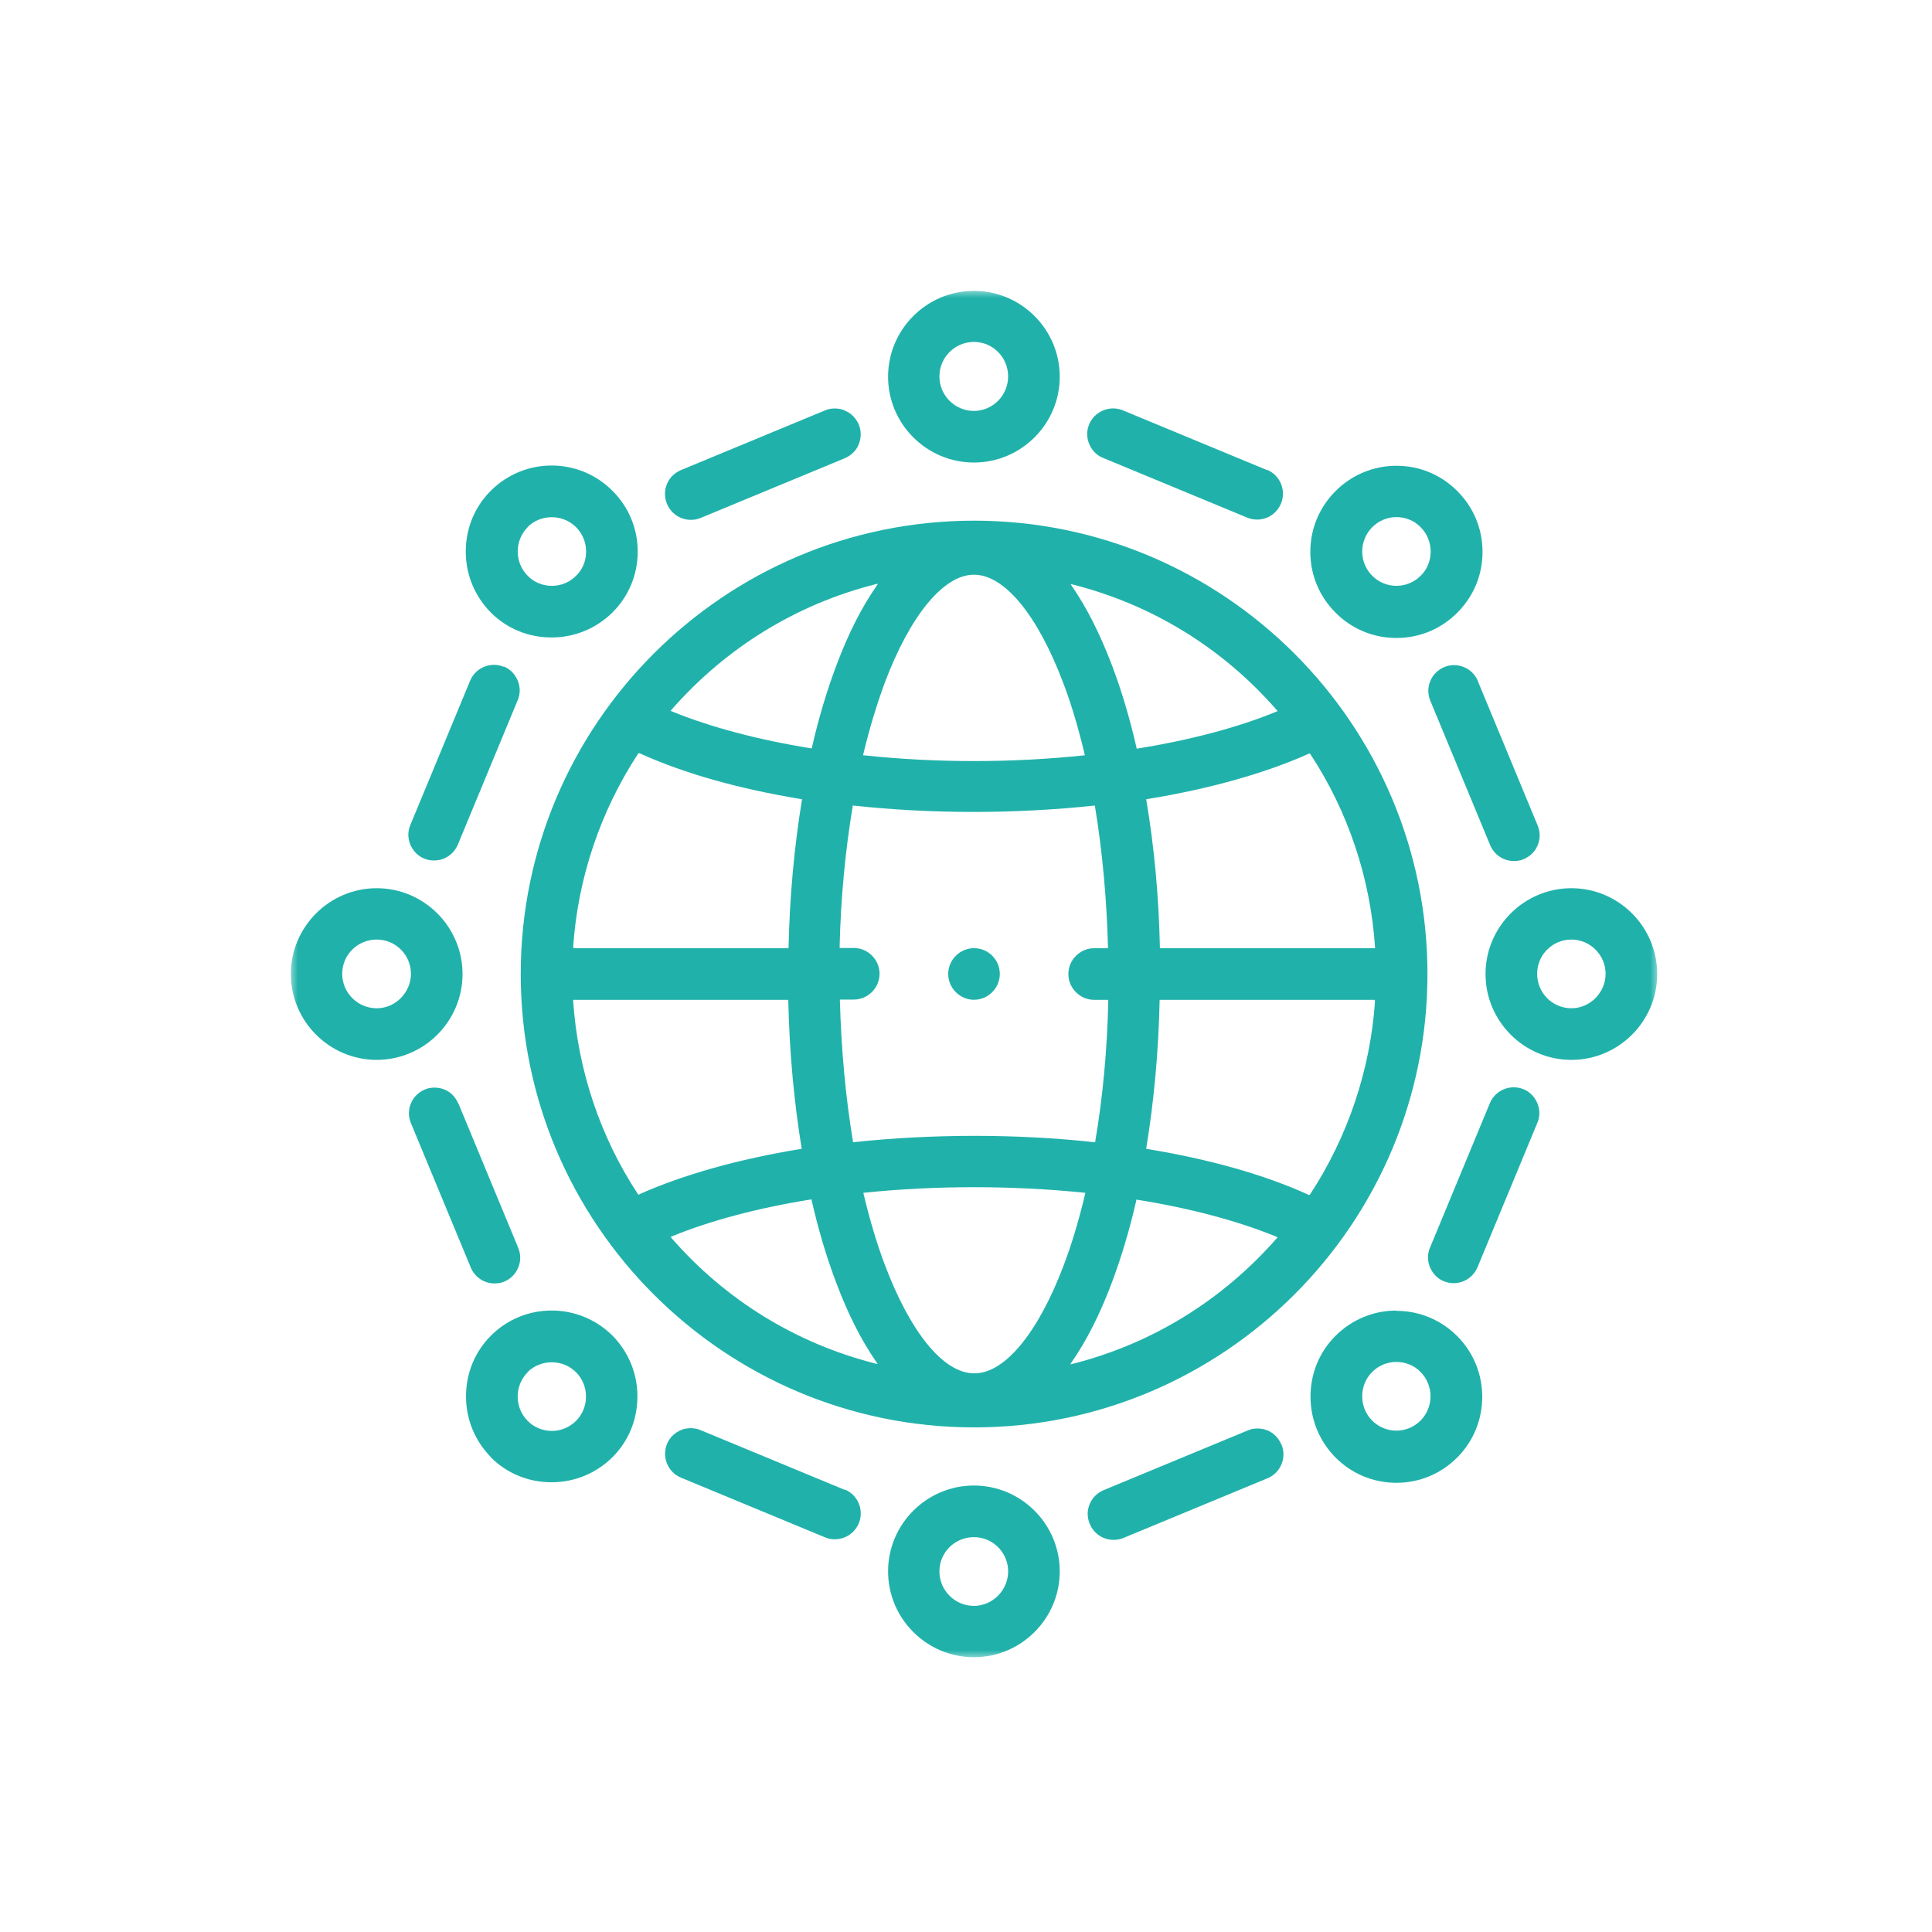
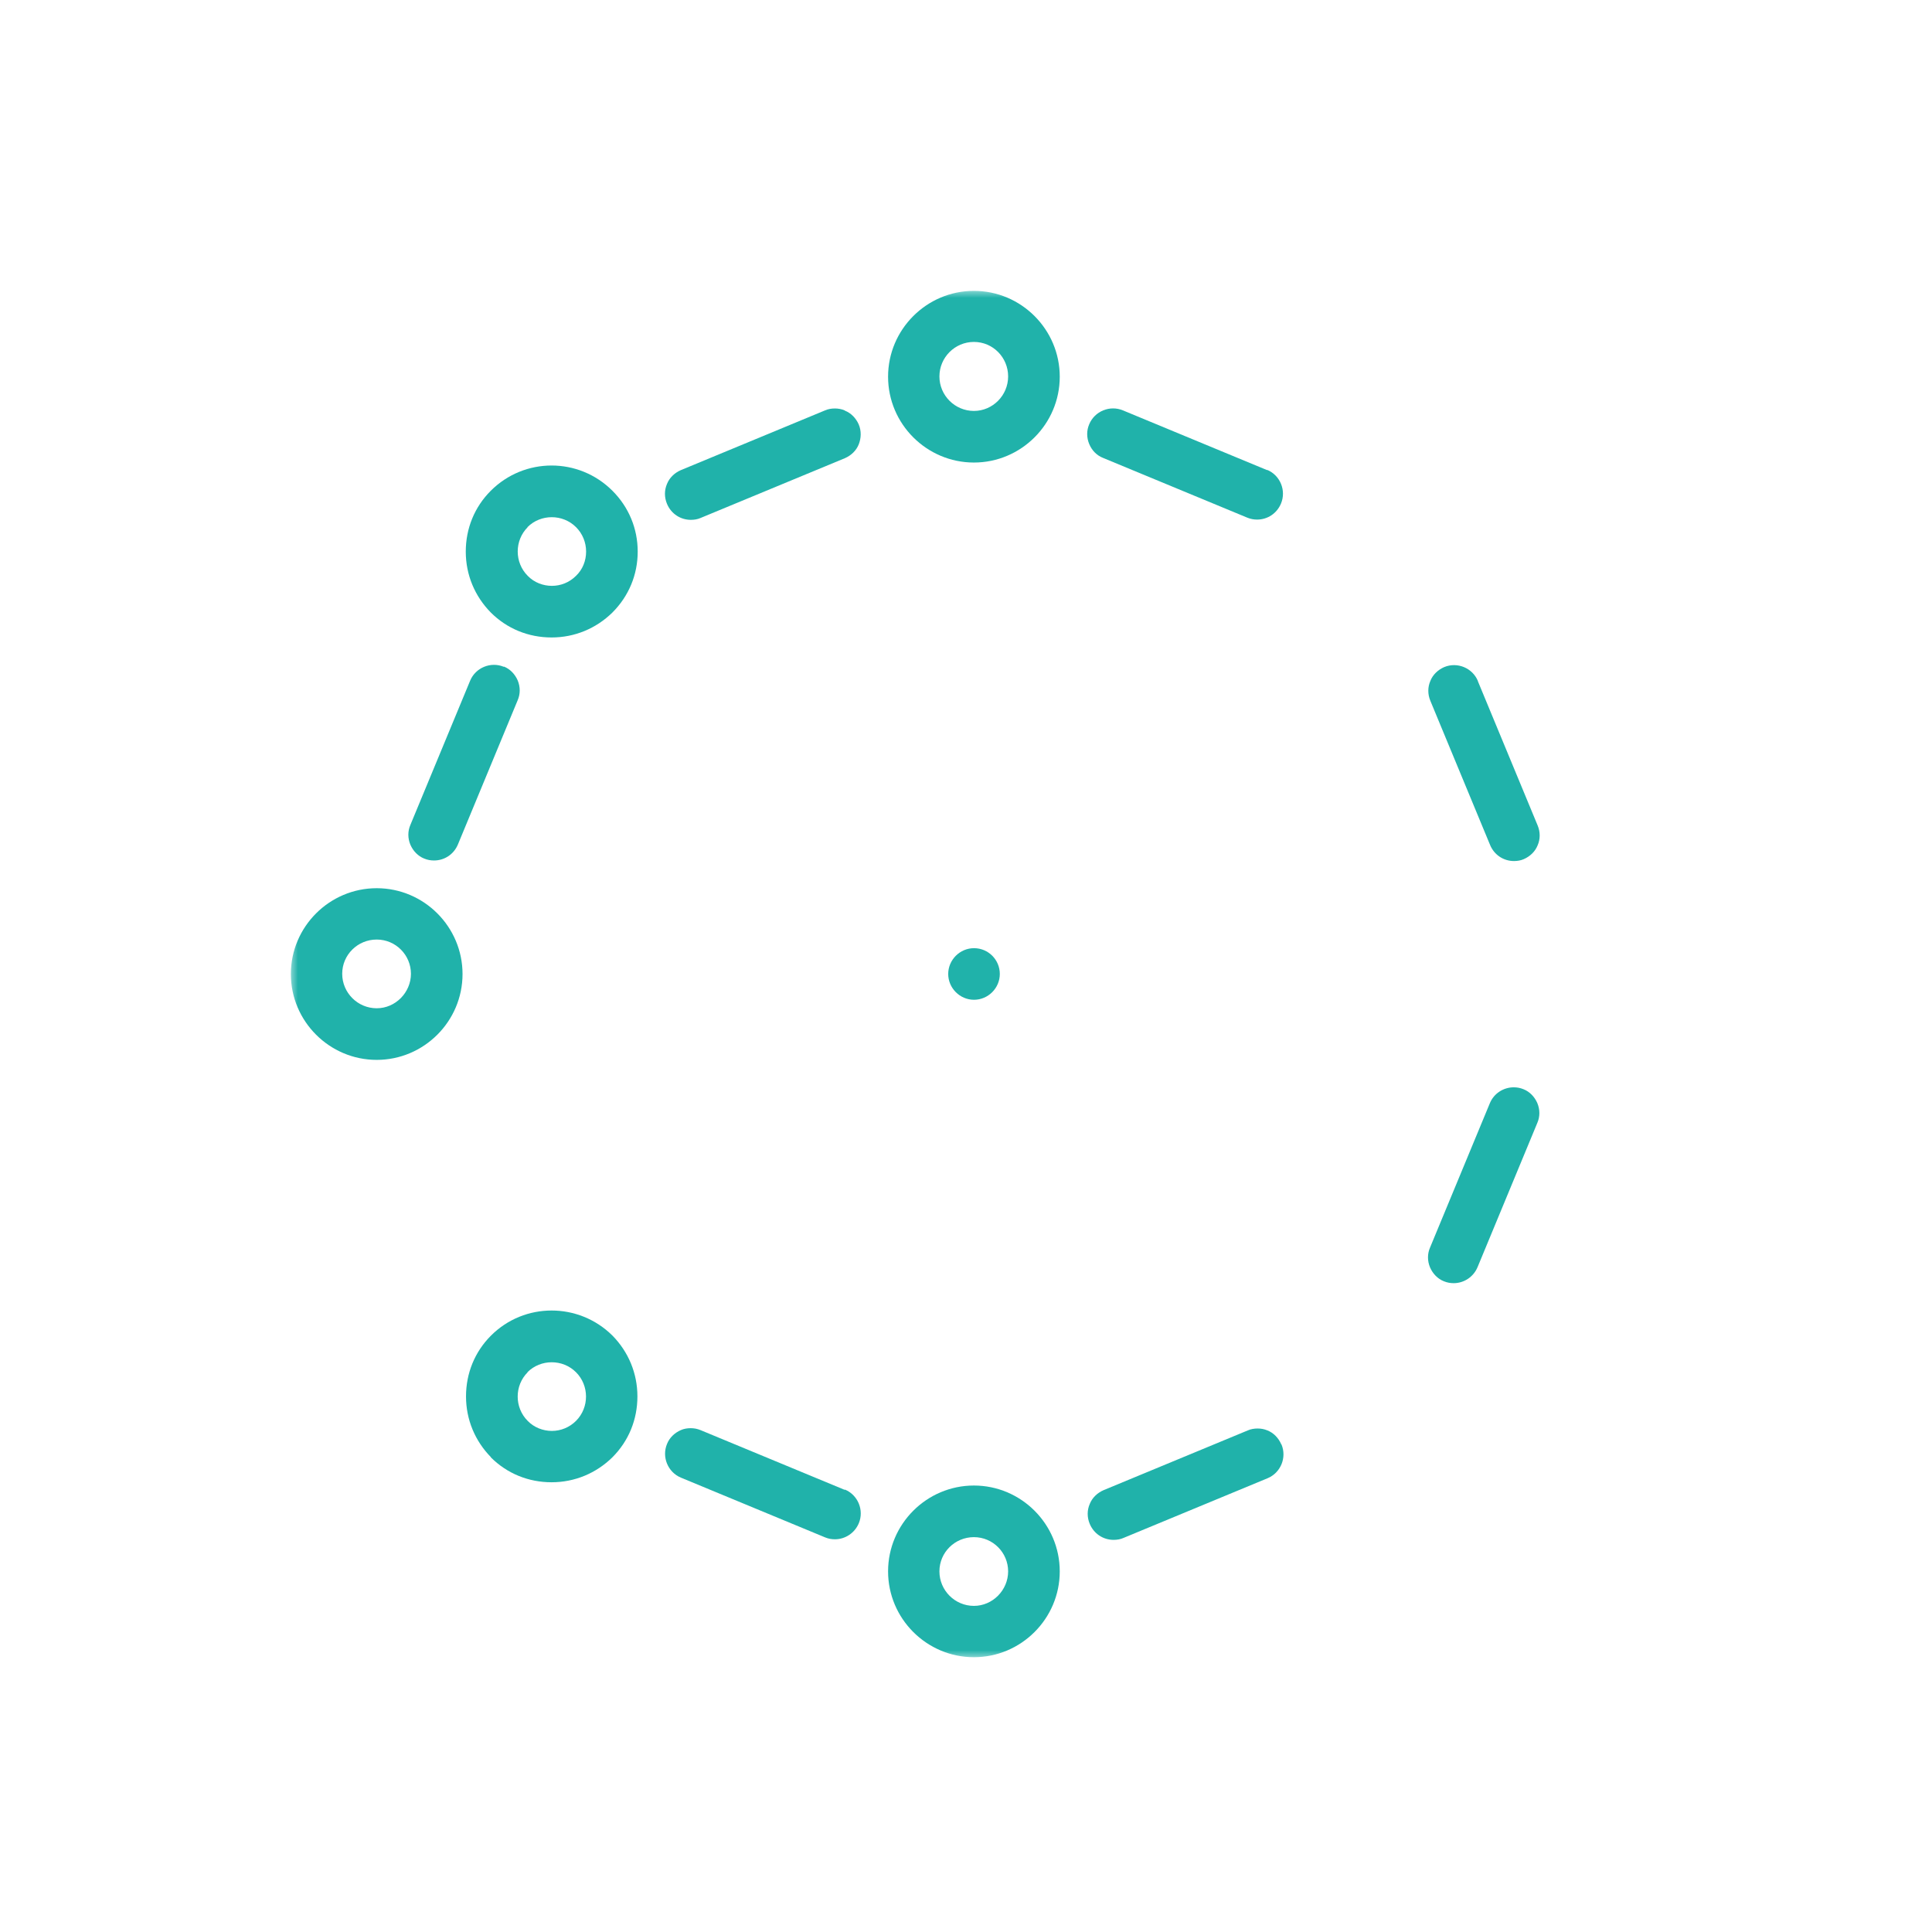
<svg xmlns="http://www.w3.org/2000/svg" width="120" height="120" viewBox="0 0 120 120" fill="none">
  <mask id="mask0_1016_19814" style="mask-type:luminance" maskUnits="userSpaceOnUse" x="18" y="18" width="85" height="85">
    <path d="M103 18H18V103H103V18Z" fill="white" />
  </mask>
  <g mask="url(#mask0_1016_19814)">
-     <path d="M60.503 32.34C44.981 32.34 32.344 44.977 32.344 60.499C32.344 76.021 44.981 88.658 60.503 88.658C76.025 88.658 88.662 76.021 88.662 60.499C88.662 44.977 76.025 32.34 60.503 32.34ZM66.627 36.305C71.554 37.553 75.924 40.236 79.298 44.099L79.349 44.167L79.281 44.201C76.902 45.179 73.916 45.972 70.643 46.495H70.592V46.445C70.17 44.589 69.647 42.851 69.057 41.299C68.331 39.392 67.504 37.739 66.577 36.406L66.492 36.271L66.644 36.305H66.627ZM67.977 62.102H68.837V62.169C68.77 65.189 68.5 68.125 68.028 70.892V70.942H67.96C63.152 70.419 57.938 70.419 53.029 70.942H52.978V70.892C52.522 68.142 52.252 65.206 52.168 62.152V62.085H53.029C53.906 62.085 54.631 61.359 54.631 60.482C54.631 59.605 53.906 58.879 53.029 58.879H52.151V58.812C52.219 55.775 52.505 52.839 52.961 50.089V50.038H53.029C57.854 50.561 63.05 50.561 67.96 50.038H68.011V50.089C68.466 52.839 68.736 55.792 68.82 58.828V58.896H67.96C67.083 58.896 66.357 59.621 66.357 60.499C66.357 61.376 67.083 62.102 67.96 62.102H67.977ZM60.503 35.697C62.392 35.697 64.451 38.211 66.037 42.412C66.543 43.728 66.981 45.23 67.37 46.85V46.917H67.319C65.092 47.153 62.797 47.271 60.503 47.271C58.208 47.271 55.897 47.153 53.687 46.917H53.619V46.85C54.007 45.23 54.463 43.745 54.952 42.412C56.538 38.211 58.613 35.697 60.486 35.697H60.503ZM41.708 44.083C45.082 40.236 49.452 37.536 54.378 36.288L54.53 36.254L54.446 36.389C53.518 37.722 52.691 39.358 51.966 41.282C51.375 42.851 50.852 44.572 50.43 46.428V46.478H50.363C47.107 45.955 44.12 45.162 41.724 44.184L41.657 44.15L41.708 44.083ZM35.6 58.828C35.887 54.56 37.287 50.393 39.632 46.816L39.666 46.782H39.717C42.501 48.047 45.875 48.992 49.755 49.633H49.806V49.701C49.334 52.603 49.047 55.673 48.979 58.845V58.896H35.617V58.828H35.6ZM39.717 74.199H39.666L39.632 74.182C37.27 70.605 35.887 66.438 35.6 62.169V62.102H48.962V62.152C49.03 65.324 49.317 68.412 49.789 71.314V71.364H49.739C45.892 71.989 42.416 72.967 39.7 74.182L39.717 74.199ZM54.378 84.693C49.452 83.444 45.082 80.762 41.708 76.898L41.657 76.831L41.724 76.797C44.103 75.818 47.09 75.025 50.363 74.502H50.413V74.553C50.835 76.409 51.358 78.147 51.949 79.699C52.674 81.622 53.501 83.259 54.429 84.592L54.513 84.727L54.361 84.693H54.378ZM60.503 85.3C58.613 85.3 56.555 82.786 54.969 78.585C54.463 77.252 54.024 75.768 53.636 74.148V74.081H53.687C58.124 73.625 62.865 73.625 67.336 74.081H67.403V74.148C67.015 75.768 66.577 77.252 66.07 78.585C64.484 82.786 62.409 85.3 60.536 85.3H60.503ZM79.298 76.915C75.924 80.762 71.554 83.461 66.627 84.71L66.475 84.744L66.56 84.609C67.488 83.276 68.314 81.639 69.04 79.716C69.63 78.147 70.153 76.426 70.575 74.57V74.519H70.643C73.916 75.042 76.885 75.835 79.281 76.814L79.349 76.848L79.298 76.915ZM85.406 62.169C85.119 66.438 83.718 70.605 81.373 74.182L81.339 74.216H81.289C78.505 72.95 75.131 72.005 71.25 71.364H71.199V71.297C71.672 68.412 71.959 65.324 72.026 62.152V62.102H85.389V62.169H85.406ZM81.339 46.782L81.373 46.816C83.735 50.393 85.119 54.56 85.406 58.828V58.896H72.043V58.845C71.975 55.657 71.689 52.586 71.199 49.684V49.633H71.25C75.097 49.009 78.572 48.031 81.289 46.816H81.339V46.782Z" fill="#20B2AA" />
    <path d="M60.492 18.066C57.556 18.066 55.16 20.462 55.16 23.398C55.16 26.334 57.556 28.729 60.492 28.729C63.427 28.729 65.823 26.334 65.823 23.398C65.823 20.462 63.427 18.066 60.492 18.066ZM60.492 25.524C59.311 25.524 58.349 24.562 58.349 23.381C58.349 22.2 59.311 21.238 60.492 21.238C61.673 21.238 62.617 22.2 62.617 23.381C62.617 24.562 61.656 25.524 60.492 25.524Z" fill="#20B2AA" />
    <path d="M30.482 38.042C31.494 39.054 32.827 39.594 34.261 39.594C35.695 39.594 37.028 39.037 38.04 38.042C39.053 37.029 39.609 35.697 39.609 34.262C39.609 32.828 39.053 31.495 38.04 30.483C36.994 29.437 35.628 28.914 34.261 28.914C32.895 28.914 31.528 29.437 30.482 30.483C29.47 31.495 28.93 32.828 28.93 34.262C28.93 35.697 29.486 37.029 30.482 38.042ZM32.76 32.744C33.586 31.917 34.953 31.917 35.78 32.744C36.184 33.149 36.404 33.689 36.404 34.262C36.404 34.836 36.184 35.376 35.78 35.764C35.358 36.186 34.818 36.388 34.278 36.388C33.738 36.388 33.181 36.186 32.776 35.764C31.95 34.937 31.95 33.571 32.776 32.744H32.76Z" fill="#20B2AA" />
    <path d="M23.398 55.168C20.462 55.168 18.066 57.564 18.066 60.499C18.066 63.435 20.462 65.831 23.398 65.831C26.334 65.831 28.729 63.435 28.729 60.499C28.729 57.564 26.334 55.168 23.398 55.168ZM23.398 62.625C22.217 62.625 21.255 61.664 21.255 60.483C21.255 59.302 22.217 58.357 23.398 58.357C24.579 58.357 25.524 59.318 25.524 60.483C25.524 61.647 24.562 62.625 23.398 62.625Z" fill="#20B2AA" />
    <path d="M30.481 90.513C31.493 91.526 32.826 92.066 34.26 92.066C35.694 92.066 37.027 91.509 38.039 90.513C39.051 89.501 39.591 88.168 39.591 86.734C39.591 85.3 39.035 83.967 38.039 82.955C35.947 80.88 32.573 80.88 30.497 82.955C29.485 83.967 28.945 85.3 28.945 86.734C28.945 88.168 29.502 89.501 30.497 90.513H30.481ZM32.758 85.233C33.585 84.406 34.952 84.406 35.778 85.233C36.605 86.059 36.605 87.426 35.778 88.253C35.373 88.657 34.834 88.877 34.277 88.877C33.72 88.877 33.163 88.657 32.775 88.253C31.948 87.426 31.948 86.059 32.775 85.233H32.758Z" fill="#20B2AA" />
    <path d="M60.492 92.269C57.556 92.269 55.16 94.665 55.16 97.601C55.16 100.537 57.556 102.932 60.492 102.932C63.427 102.932 65.823 100.537 65.823 97.601C65.823 94.665 63.427 92.269 60.492 92.269ZM60.492 99.744C59.311 99.744 58.349 98.782 58.349 97.601C58.349 96.42 59.311 95.475 60.492 95.475C61.673 95.475 62.617 96.437 62.617 97.601C62.617 98.765 61.656 99.744 60.492 99.744Z" fill="#20B2AA" />
-     <path d="M86.73 81.402C85.313 81.402 83.963 81.959 82.951 82.971C81.938 83.984 81.398 85.317 81.398 86.751C81.398 88.185 81.955 89.518 82.951 90.53C83.963 91.542 85.296 92.099 86.73 92.099C88.164 92.099 89.497 91.542 90.509 90.53C92.584 88.455 92.584 85.064 90.509 82.988C89.497 81.976 88.164 81.419 86.73 81.419V81.402ZM88.231 88.235C87.827 88.64 87.287 88.86 86.73 88.86C86.173 88.86 85.633 88.64 85.228 88.235C84.402 87.409 84.402 86.042 85.228 85.215C85.633 84.81 86.173 84.591 86.73 84.591C87.287 84.591 87.844 84.81 88.231 85.215C89.058 86.042 89.058 87.409 88.231 88.235Z" fill="#20B2AA" />
-     <path d="M97.601 55.168C94.665 55.168 92.269 57.564 92.269 60.499C92.269 63.435 94.665 65.831 97.601 65.831C100.537 65.831 102.932 63.435 102.932 60.499C102.932 57.564 100.537 55.168 97.601 55.168ZM97.601 62.625C96.42 62.625 95.475 61.664 95.475 60.483C95.475 59.302 96.437 58.357 97.601 58.357C98.765 58.357 99.727 59.318 99.727 60.483C99.727 61.647 98.765 62.625 97.601 62.625Z" fill="#20B2AA" />
-     <path d="M86.735 28.93C85.318 28.93 83.968 29.486 82.956 30.499C81.944 31.511 81.387 32.844 81.387 34.278C81.387 35.712 81.944 37.045 82.956 38.057C83.968 39.07 85.301 39.626 86.735 39.626C88.169 39.626 89.502 39.07 90.514 38.057C91.527 37.045 92.083 35.712 92.083 34.278C92.083 32.844 91.527 31.511 90.514 30.499C89.502 29.486 88.169 28.93 86.735 28.93ZM88.237 35.763C87.832 36.168 87.292 36.387 86.735 36.387C86.178 36.387 85.638 36.168 85.234 35.763C84.829 35.358 84.609 34.818 84.609 34.261C84.609 33.704 84.829 33.148 85.234 32.743C85.638 32.338 86.178 32.118 86.735 32.118C87.292 32.118 87.849 32.338 88.237 32.743C88.642 33.148 88.861 33.688 88.861 34.261C88.861 34.835 88.642 35.375 88.237 35.763Z" fill="#20B2AA" />
    <path d="M52.462 25.489C52.259 25.405 52.056 25.371 51.854 25.371C51.652 25.371 51.432 25.405 51.247 25.489L42.288 29.201C41.9 29.37 41.579 29.673 41.427 30.061C41.259 30.45 41.259 30.888 41.427 31.293C41.68 31.901 42.254 32.288 42.912 32.288C43.114 32.288 43.334 32.255 43.519 32.17L52.478 28.459C52.866 28.29 53.187 27.986 53.339 27.598C53.491 27.21 53.508 26.771 53.339 26.366C53.17 25.979 52.866 25.658 52.478 25.506L52.462 25.489Z" fill="#20B2AA" />
    <path d="M31.294 41.417C30.484 41.079 29.539 41.467 29.202 42.277L25.49 51.236C25.321 51.624 25.321 52.063 25.49 52.468C25.659 52.856 25.962 53.176 26.35 53.328C26.553 53.413 26.755 53.446 26.958 53.446C27.616 53.446 28.189 53.058 28.442 52.451L32.154 43.492C32.323 43.104 32.323 42.665 32.154 42.26C31.985 41.872 31.682 41.552 31.294 41.4V41.417Z" fill="#20B2AA" />
-     <path d="M28.461 68.531C28.292 68.143 27.988 67.823 27.6 67.671C27.398 67.587 27.195 67.553 26.993 67.553C26.79 67.553 26.571 67.587 26.385 67.671C25.997 67.84 25.677 68.143 25.525 68.531C25.356 68.919 25.356 69.358 25.525 69.763L29.237 78.722C29.49 79.329 30.064 79.717 30.721 79.717C30.924 79.717 31.143 79.683 31.329 79.599C32.139 79.262 32.527 78.317 32.189 77.507L28.477 68.548L28.461 68.531Z" fill="#20B2AA" />
    <path d="M52.465 92.537L43.506 88.825C43.303 88.741 43.101 88.707 42.898 88.707C42.696 88.707 42.477 88.741 42.291 88.825C41.903 88.994 41.582 89.297 41.43 89.686C41.093 90.495 41.481 91.44 42.291 91.778L51.25 95.49C51.452 95.574 51.655 95.608 51.857 95.608C52.498 95.608 53.089 95.219 53.342 94.612C53.679 93.802 53.291 92.858 52.481 92.52L52.465 92.537Z" fill="#20B2AA" />
    <path d="M79.58 89.705C79.411 89.317 79.107 88.996 78.719 88.845C78.517 88.76 78.314 88.727 78.112 88.727C77.909 88.727 77.69 88.76 77.504 88.845L68.546 92.556C68.157 92.725 67.837 93.029 67.685 93.417C67.516 93.805 67.516 94.244 67.685 94.649C67.938 95.256 68.512 95.644 69.17 95.644C69.372 95.644 69.592 95.61 69.777 95.526L78.736 91.814C79.546 91.477 79.934 90.532 79.597 89.722L79.58 89.705Z" fill="#20B2AA" />
    <path d="M94.626 67.653C94.423 67.569 94.221 67.535 94.018 67.535C93.394 67.535 92.787 67.906 92.534 68.531L88.822 77.49C88.653 77.878 88.653 78.316 88.822 78.721C88.991 79.109 89.294 79.43 89.682 79.582C89.885 79.666 90.087 79.7 90.29 79.7C90.931 79.7 91.521 79.312 91.774 78.704L95.486 69.745C95.655 69.357 95.655 68.919 95.486 68.514C95.317 68.126 95.014 67.805 94.626 67.653Z" fill="#20B2AA" />
    <path d="M91.794 42.295C91.457 41.485 90.512 41.097 89.702 41.434C89.314 41.603 88.993 41.907 88.841 42.295C88.673 42.683 88.673 43.121 88.841 43.526L92.553 52.485C92.806 53.093 93.38 53.481 94.038 53.481C94.24 53.481 94.46 53.447 94.645 53.363C95.033 53.194 95.354 52.89 95.506 52.502C95.674 52.114 95.674 51.675 95.506 51.271L91.794 42.312V42.295Z" fill="#20B2AA" />
    <path d="M78.705 29.201L69.746 25.489C68.936 25.152 67.991 25.54 67.654 26.349C67.485 26.738 67.485 27.176 67.654 27.581C67.823 27.986 68.126 28.29 68.514 28.442L77.473 32.153C77.676 32.238 77.878 32.272 78.081 32.272C78.739 32.272 79.312 31.883 79.565 31.276C79.903 30.466 79.515 29.521 78.705 29.184V29.201Z" fill="#20B2AA" />
    <path d="M60.497 58.893C59.62 58.893 58.895 59.618 58.895 60.495C58.895 61.373 59.62 62.098 60.497 62.098C61.375 62.098 62.1 61.373 62.1 60.495C62.1 59.618 61.392 58.893 60.497 58.893Z" fill="#20B2AA" />
  </g>
</svg>